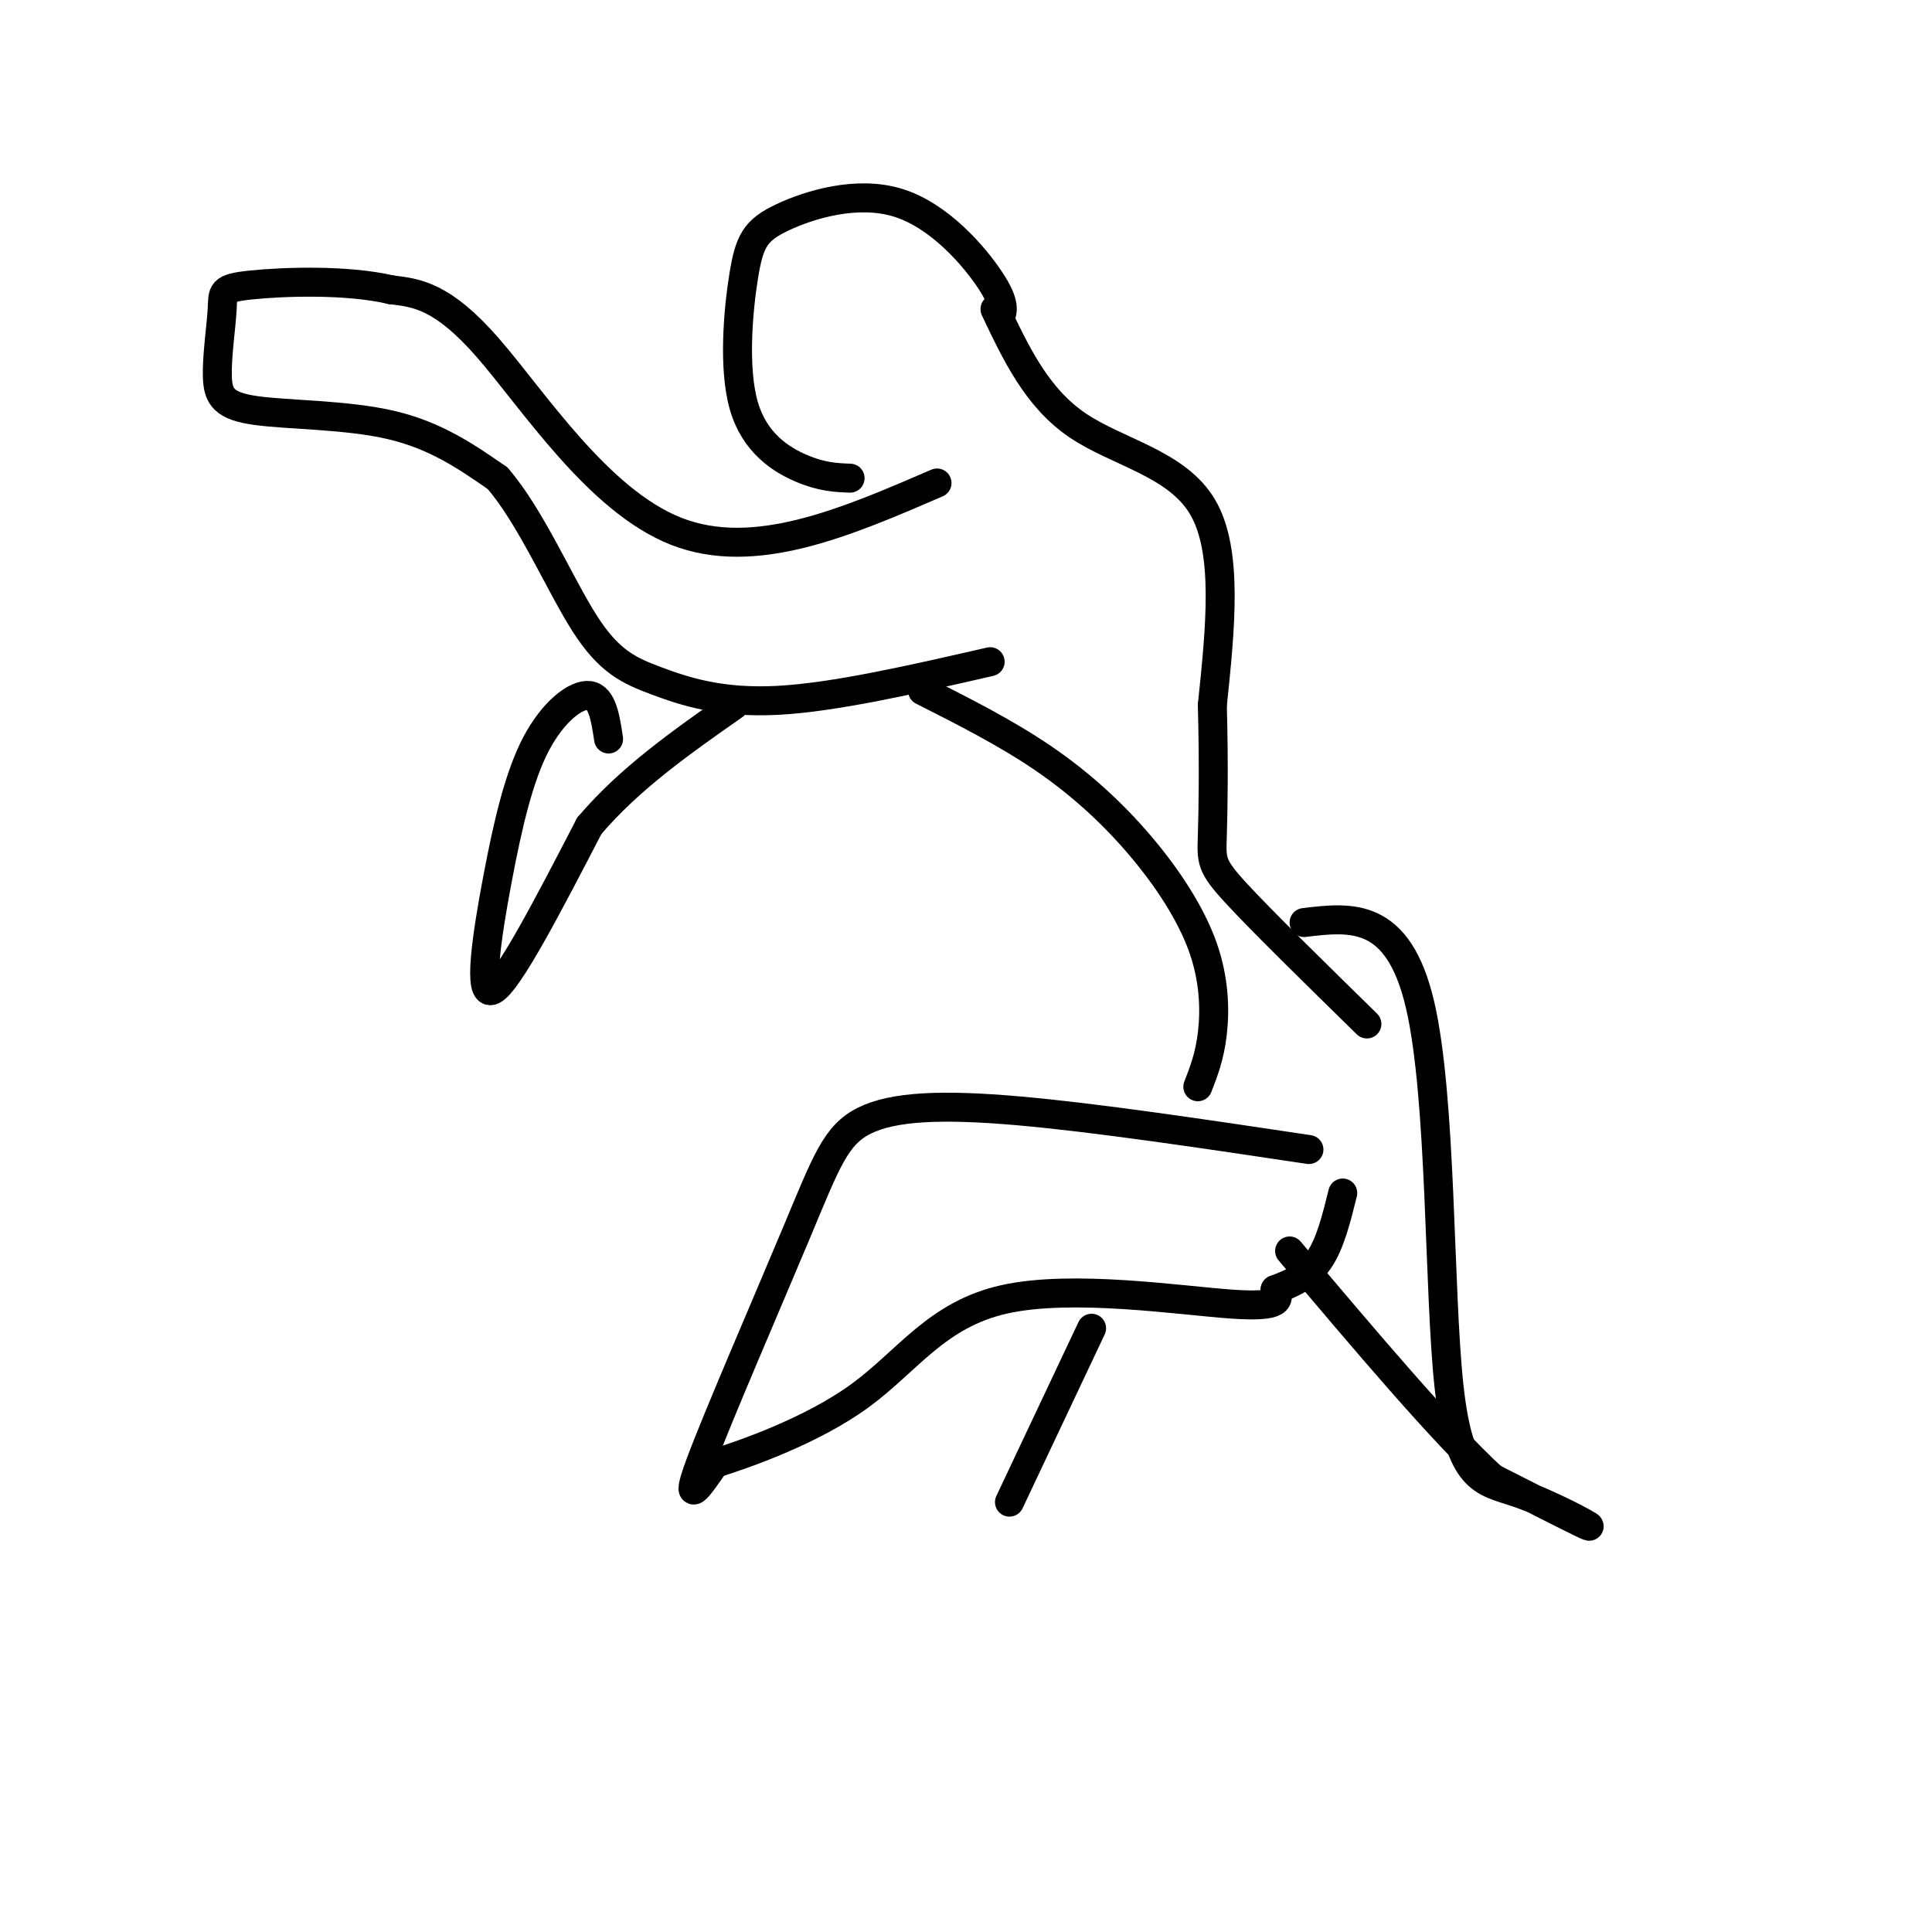
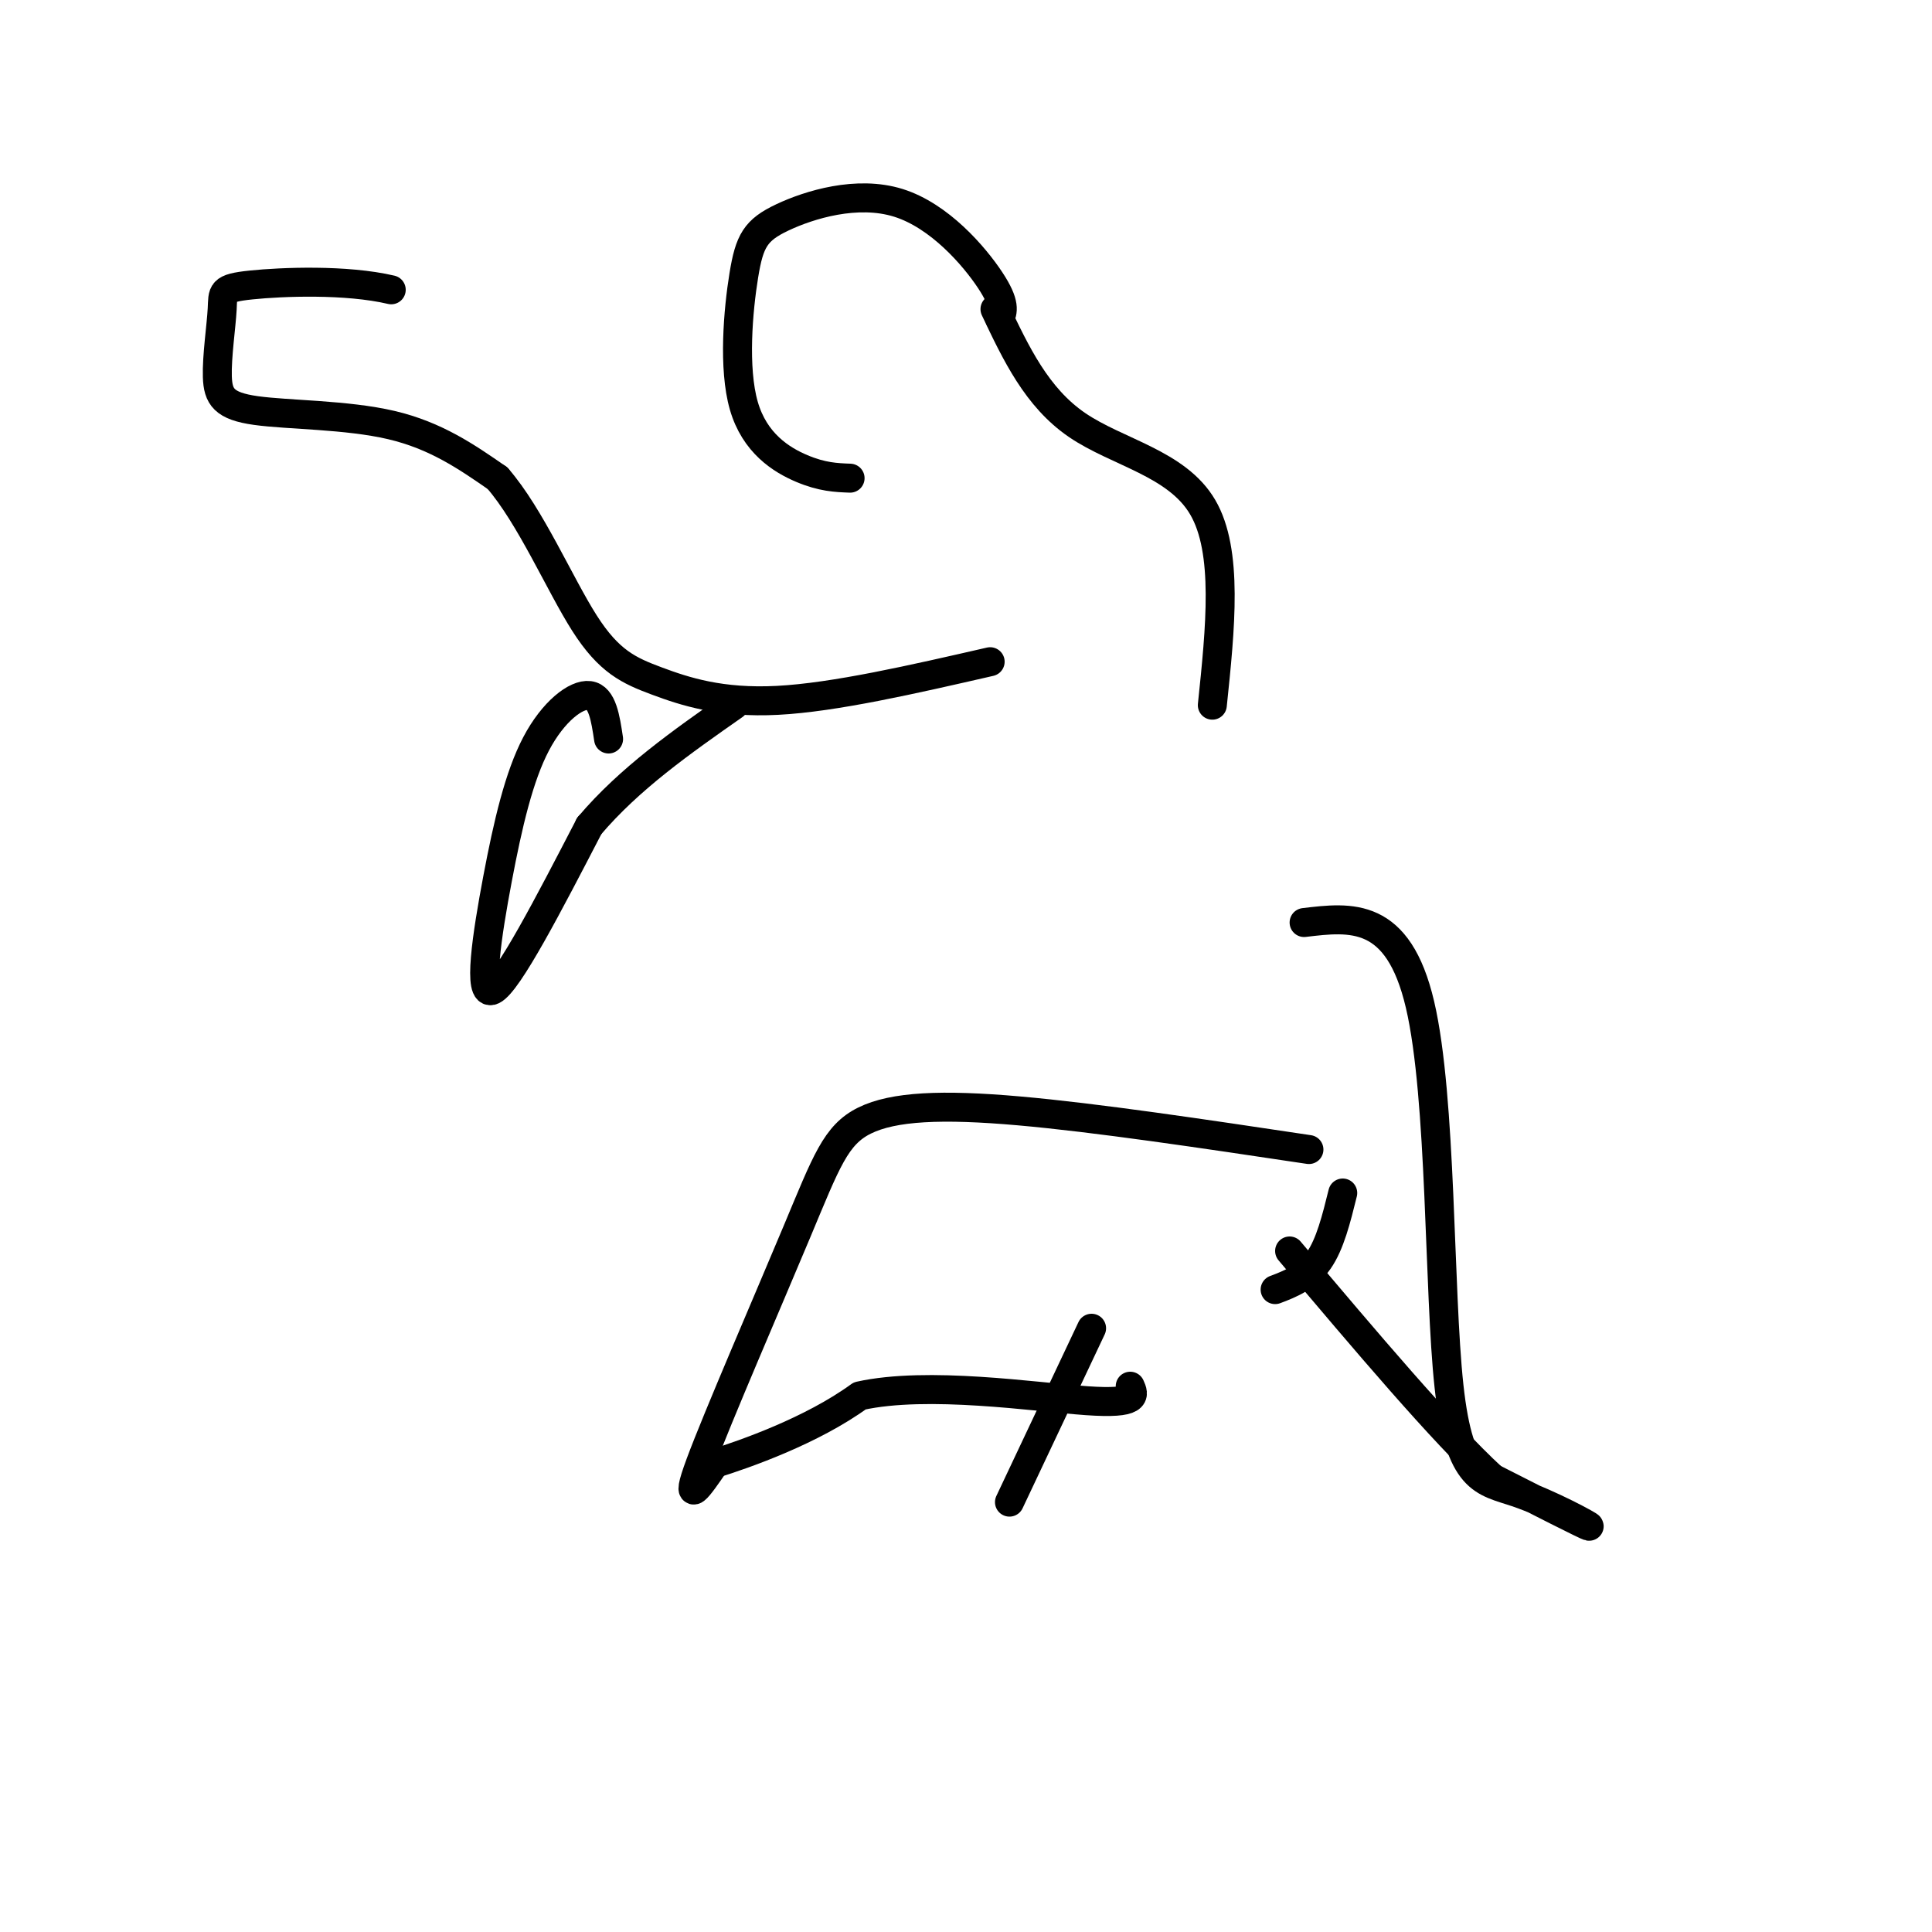
<svg xmlns="http://www.w3.org/2000/svg" viewBox="0 0 400 400" version="1.1">
  <g fill="none" stroke="#000000" stroke-width="6" stroke-linecap="round" stroke-linejoin="round">
    <path d="M207,66c0.637,-1.524 1.275,-3.048 -2,-8c-3.275,-4.952 -10.462,-13.330 -19,-16c-8.538,-2.670 -18.426,0.370 -24,3c-5.574,2.630 -6.834,4.849 -8,12c-1.166,7.151 -2.237,19.233 0,27c2.237,7.767 7.782,11.219 12,13c4.218,1.781 7.109,1.890 10,2" />
-     <path d="M194,100c-18.911,8.178 -37.822,16.356 -54,10c-16.178,-6.356 -29.622,-27.244 -39,-38c-9.378,-10.756 -14.689,-11.378 -20,-12" />
    <path d="M81,60c-9.322,-2.188 -22.628,-1.659 -29,-1c-6.372,0.659 -5.810,1.447 -6,5c-0.190,3.553 -1.134,9.870 -1,14c0.134,4.130 1.344,6.074 8,7c6.656,0.926 18.759,0.836 28,3c9.241,2.164 15.621,6.582 22,11" />
    <path d="M103,99c6.829,7.858 12.903,22.003 18,30c5.097,7.997 9.219,9.845 15,12c5.781,2.155 13.223,4.616 25,4c11.777,-0.616 27.888,-4.308 44,-8" />
    <path d="M206,64c4.333,9.156 8.667,18.311 17,24c8.333,5.689 20.667,7.911 26,17c5.333,9.089 3.667,25.044 2,41" />
-     <path d="M251,146c0.333,12.060 0.167,21.708 0,27c-0.167,5.292 -0.333,6.226 5,12c5.333,5.774 16.167,16.387 27,27" />
-     <path d="M191,143c8.675,4.389 17.349,8.778 25,14c7.651,5.222 14.278,11.276 20,18c5.722,6.724 10.541,14.118 13,21c2.459,6.882 2.560,13.252 2,18c-0.560,4.748 -1.780,7.874 -3,11" />
    <path d="M271,238c-21.995,-3.293 -43.990,-6.587 -60,-8c-16.010,-1.413 -26.033,-0.946 -32,2c-5.967,2.946 -7.876,8.370 -14,23c-6.124,14.630 -16.464,38.466 -20,48c-3.536,9.534 -0.268,4.767 3,0" />
-     <path d="M148,303c6.161,-1.933 20.064,-6.766 30,-14c9.936,-7.234 15.906,-16.871 30,-20c14.094,-3.129 36.313,0.249 47,1c10.687,0.751 9.844,-1.124 9,-3" />
+     <path d="M148,303c6.161,-1.933 20.064,-6.766 30,-14c14.094,-3.129 36.313,0.249 47,1c10.687,0.751 9.844,-1.124 9,-3" />
    <path d="M264,267c3.178,-1.178 6.622,-2.622 9,-6c2.378,-3.378 3.689,-8.689 5,-14" />
    <path d="M270,191c9.737,-1.166 19.474,-2.332 24,17c4.526,19.332 3.842,59.161 6,79c2.158,19.839 7.158,19.687 14,22c6.842,2.313 15.526,7.089 15,7c-0.526,-0.089 -10.263,-5.045 -20,-10" />
    <path d="M309,306c-10.333,-9.500 -26.167,-28.250 -42,-47" />
    <path d="M226,275c0.000,0.000 -17.000,36.000 -17,36" />
    <path d="M126,153c-0.648,-4.325 -1.295,-8.651 -4,-9c-2.705,-0.349 -7.467,3.278 -11,10c-3.533,6.722 -5.836,16.541 -8,28c-2.164,11.459 -4.190,24.560 -1,23c3.190,-1.560 11.595,-17.780 20,-34" />
    <path d="M122,171c8.333,-9.833 19.167,-17.417 30,-25" />
  </g>
</svg>